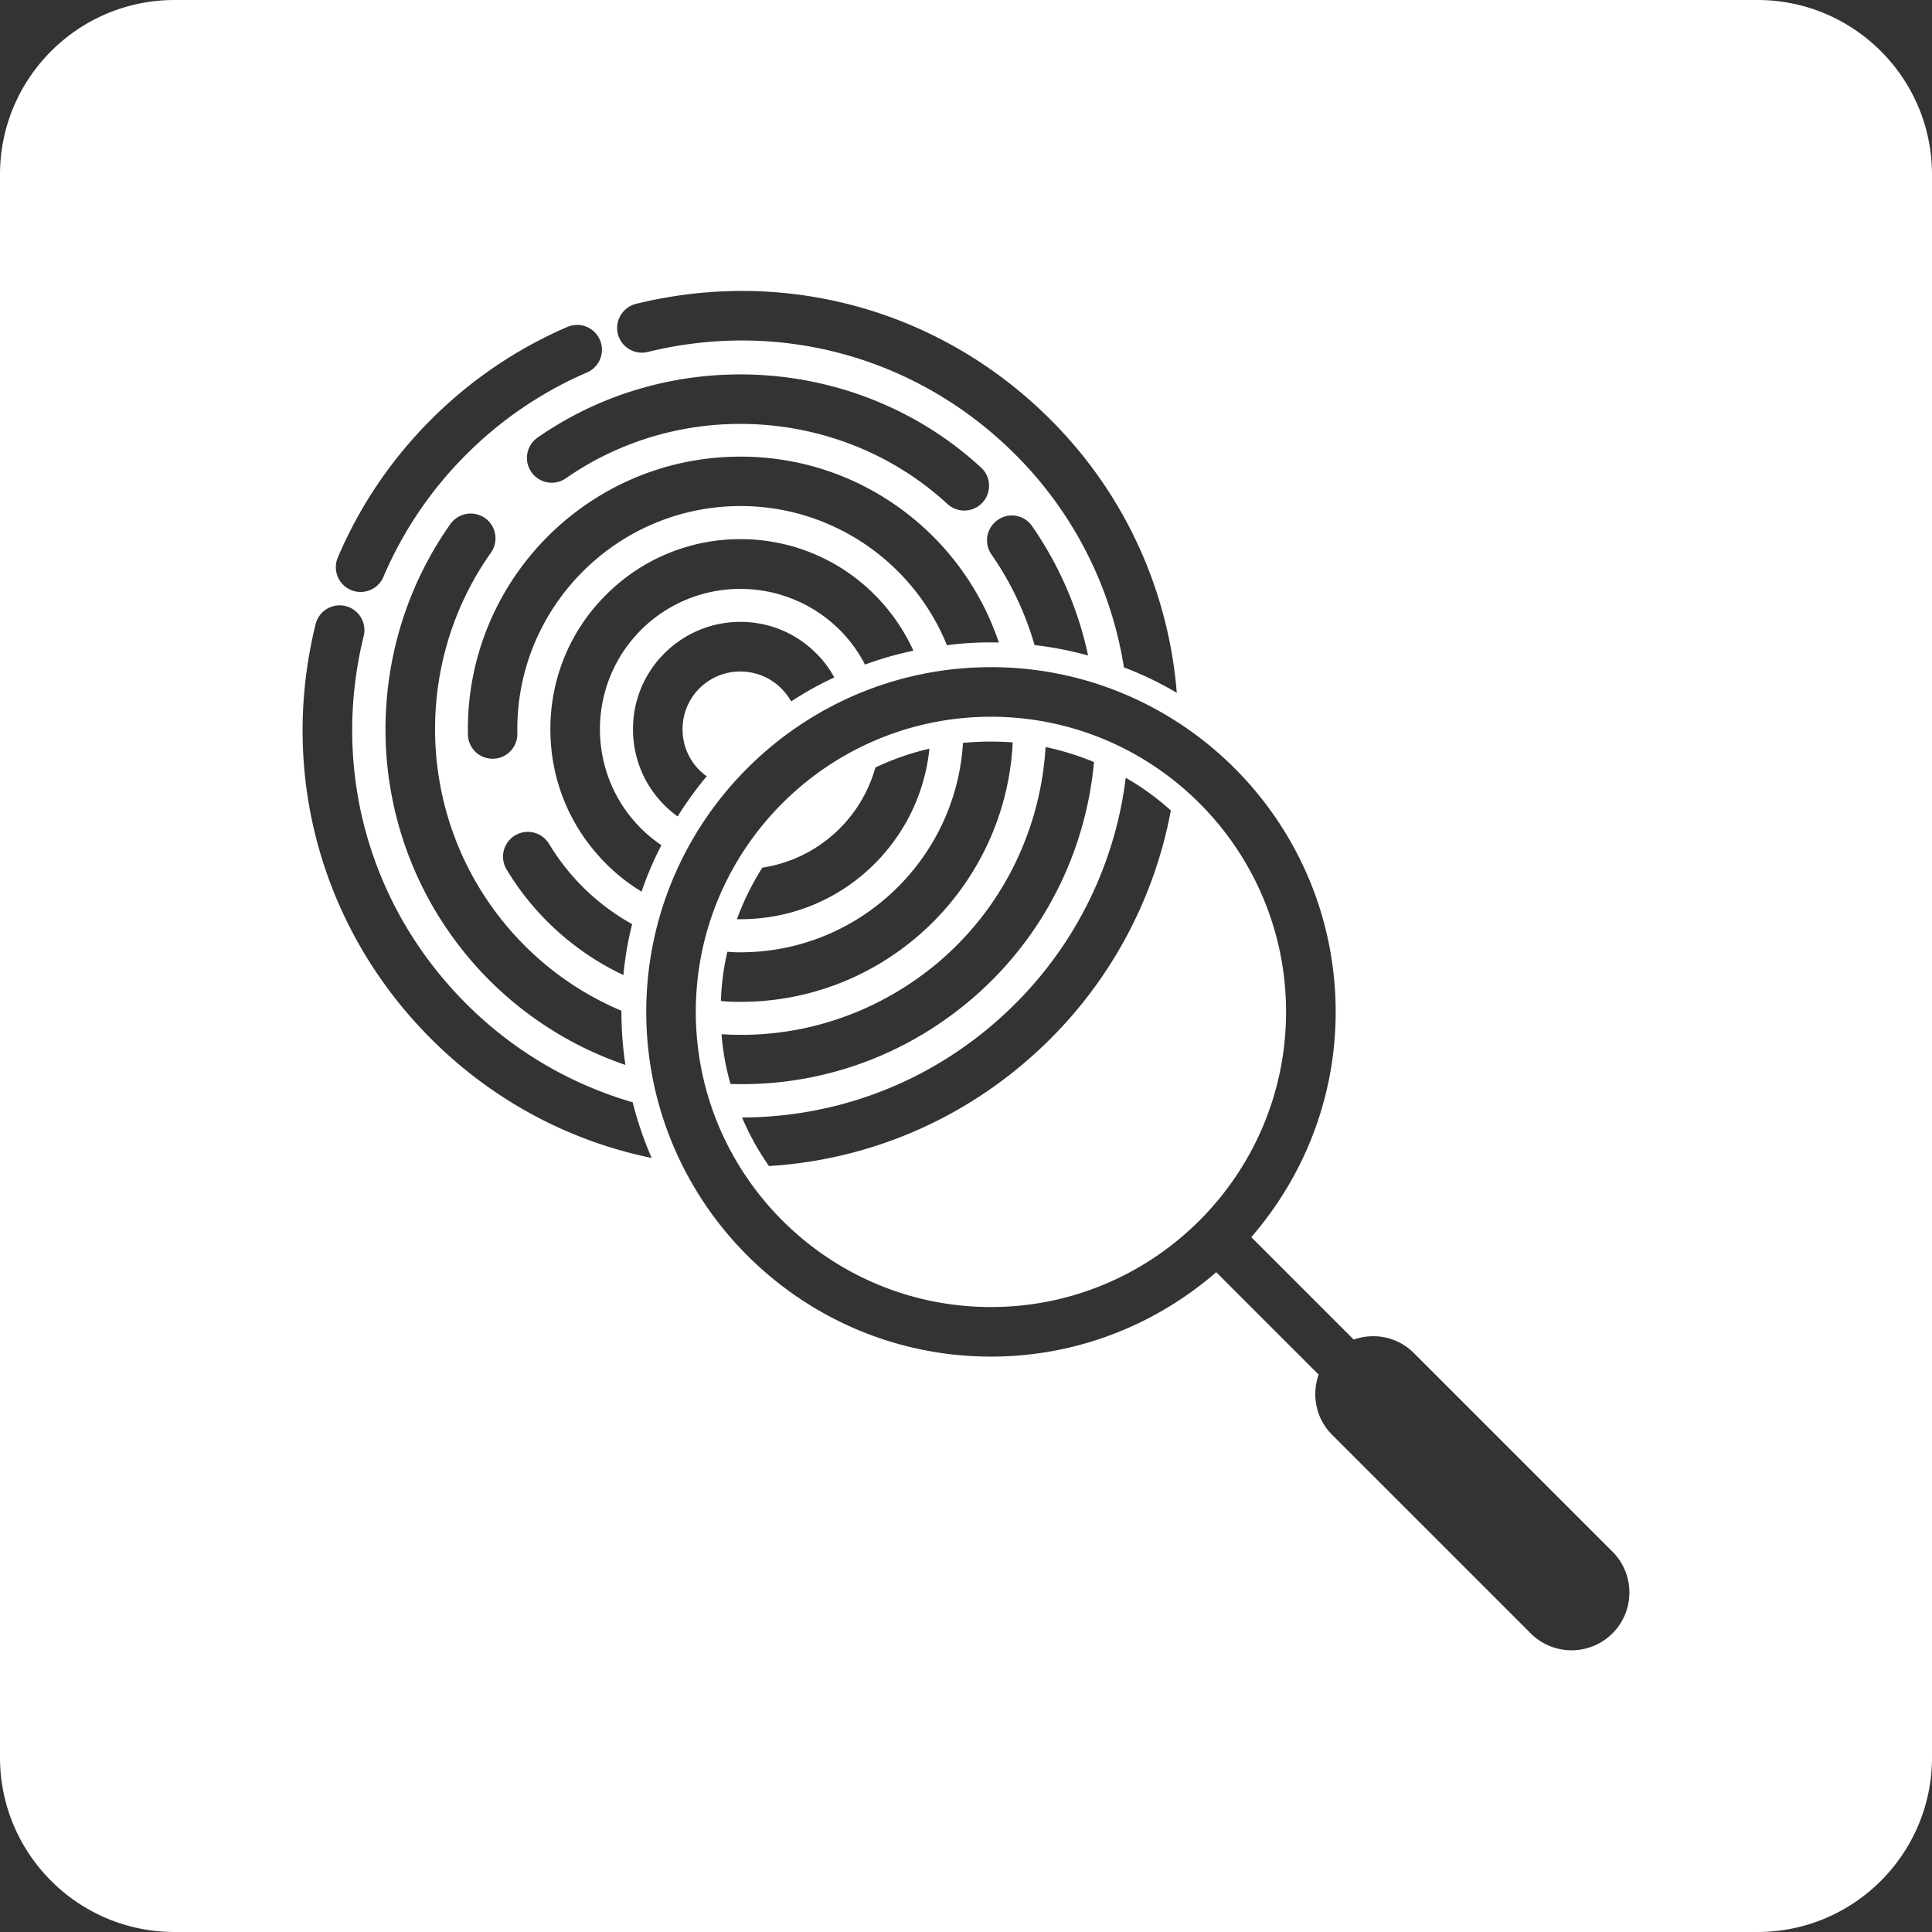
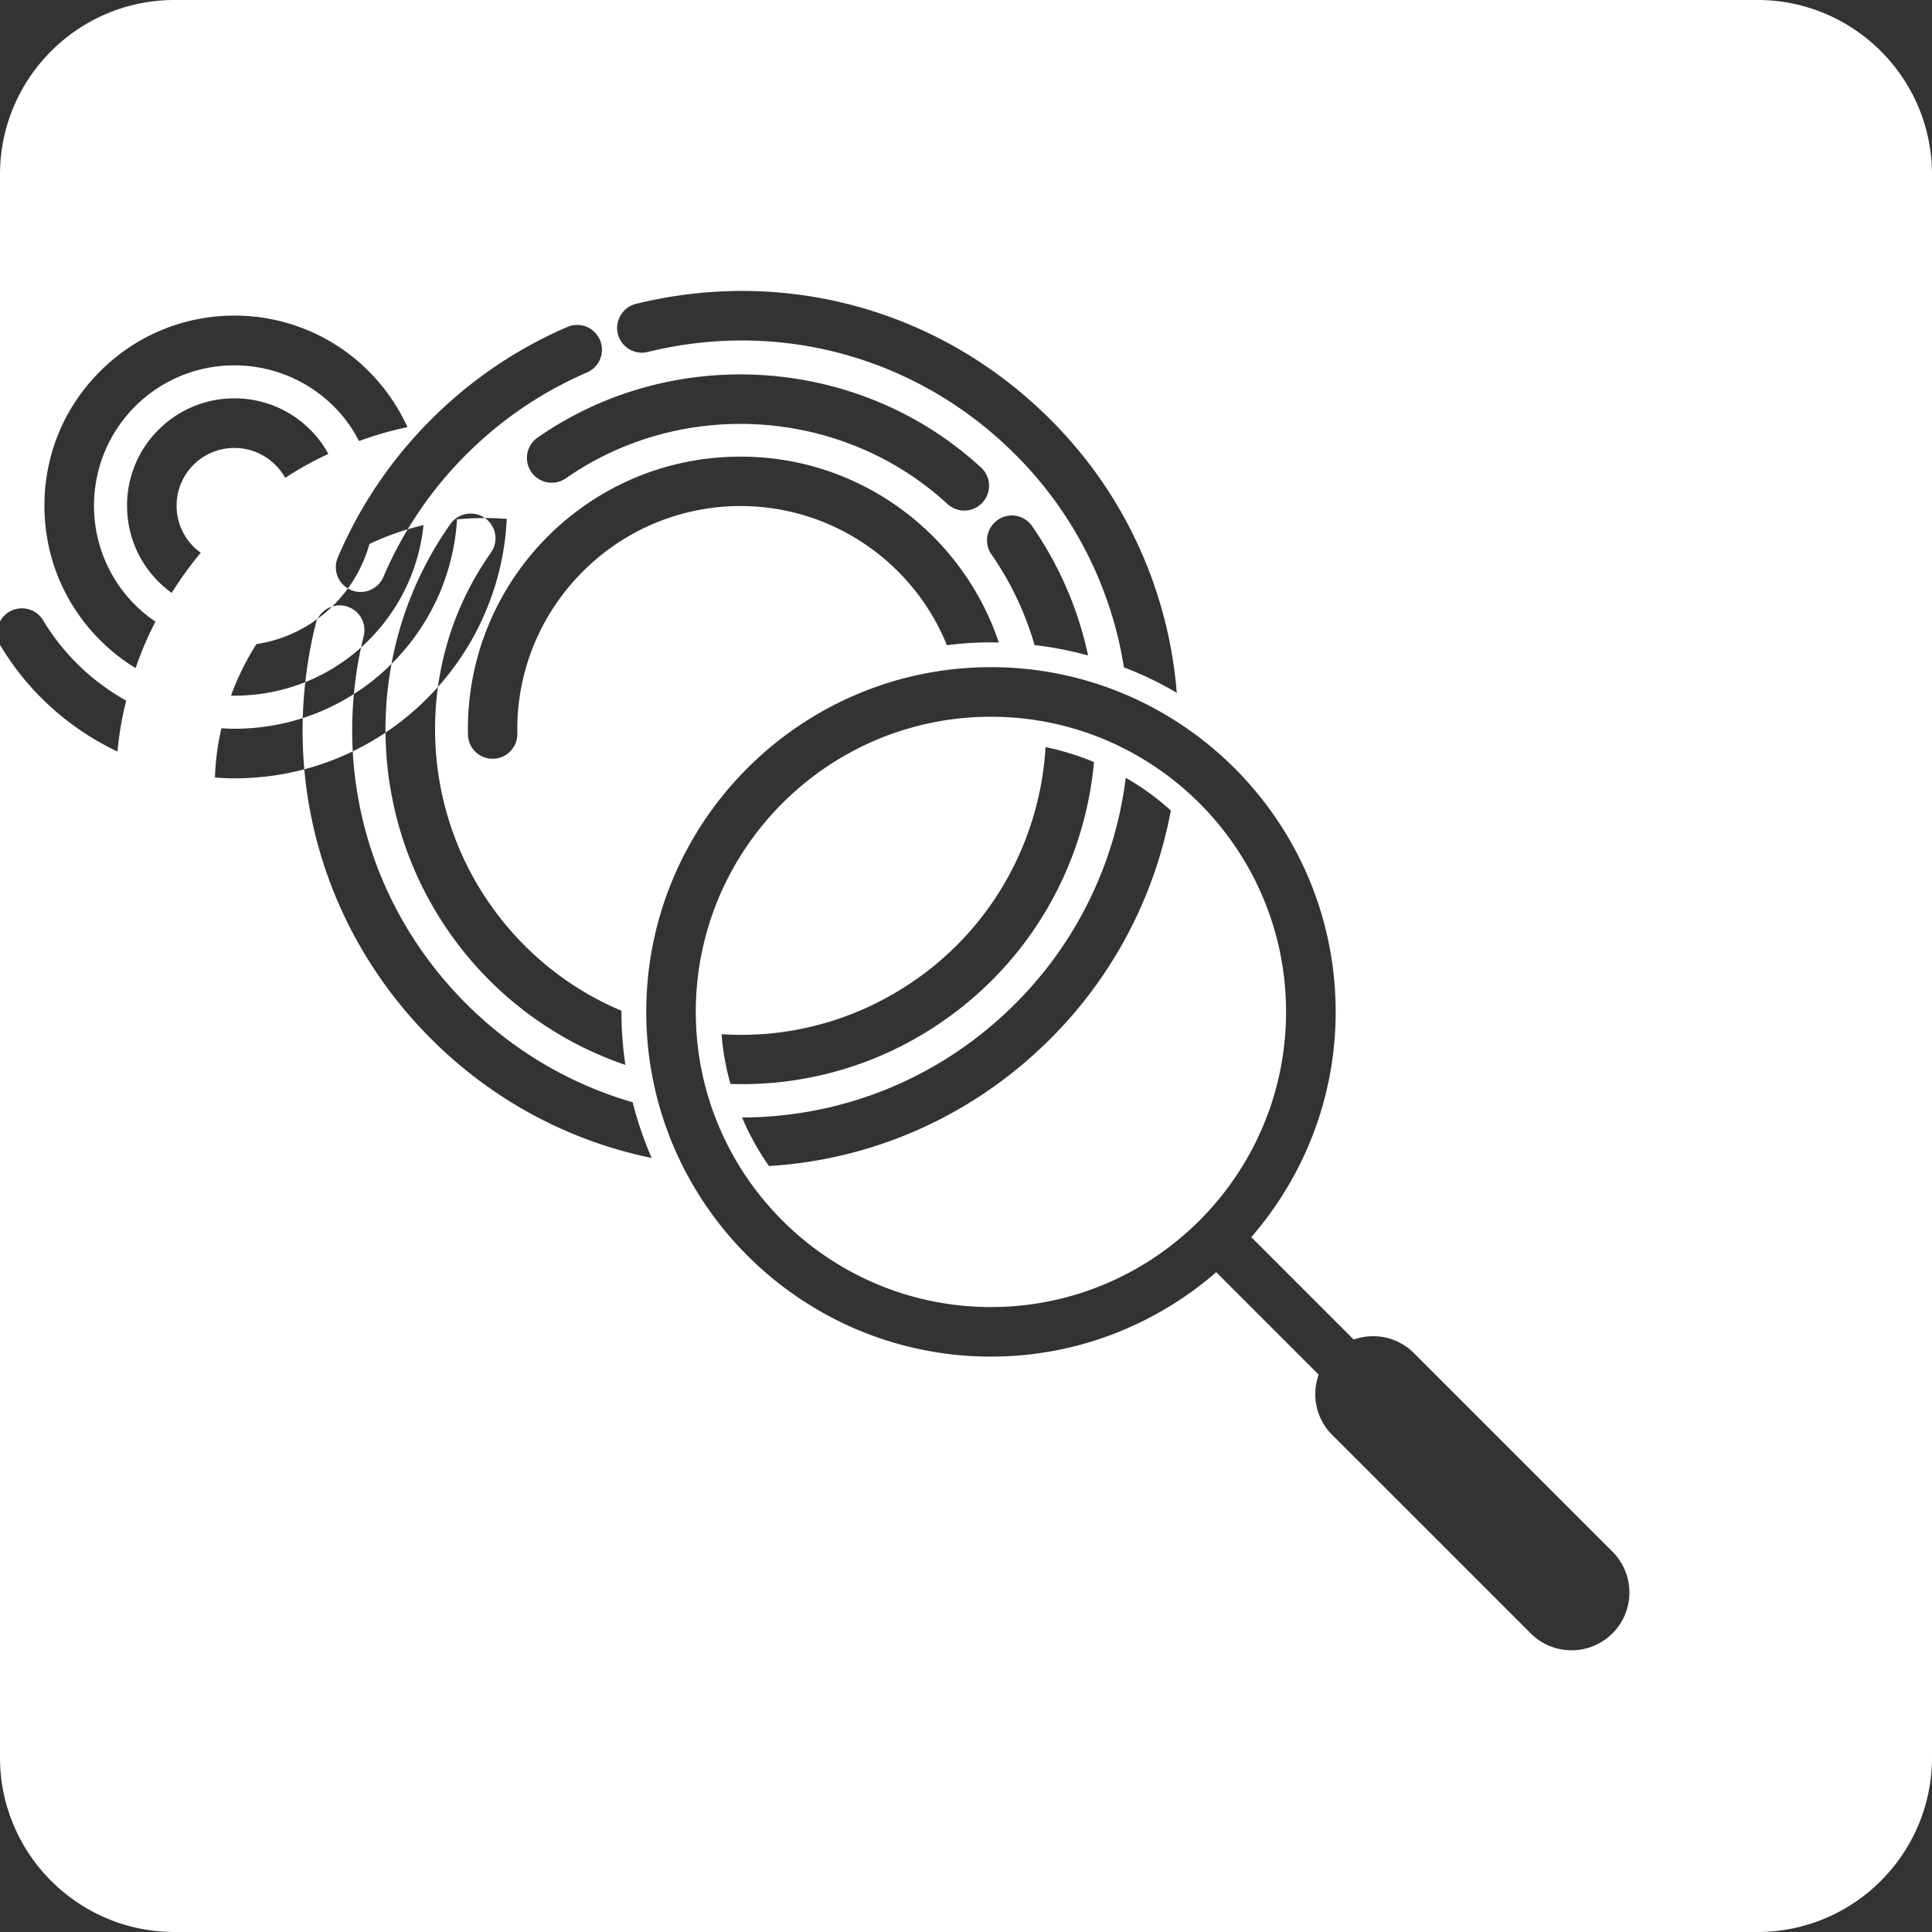
<svg xmlns="http://www.w3.org/2000/svg" width="166" height="166" fill="none">
  <rect width="100%" height="100%" fill="#333333" stroke="none" />
-   <path fill="#fff" d="M151 0c8.284 0 15 6.716 15 15v136c0 8.284-6.716 15-15 15H15c-8.284 0-15-6.716-15-15V15C0 6.716 6.716 0 15 0h136ZM85.144 57.324c-16.33 0-29.617 13.287-29.617 29.617 0 16.333 13.288 29.62 29.617 29.621 7.401-.001 14.161-2.748 19.357-7.252l8.799 8.798c-.619 1.749-.245 3.772 1.154 5.17l17.065 17.062a4.95 4.95 0 0 0 3.513 1.455 4.966 4.966 0 0 0 3.511-8.48h-.001l-17.063-17.062c-1.399-1.4-3.421-1.774-5.168-1.156l-8.799-8.799c4.503-5.198 7.25-11.956 7.25-19.357 0-16.33-13.286-29.617-29.618-29.617Zm-.001 4.26c13.983 0 25.357 11.376 25.357 25.357 0 13.984-11.376 25.361-25.357 25.362-13.983-.001-25.359-11.377-25.359-25.362 0-13.982 11.377-25.357 25.359-25.357Zm11.582 5.242a33.136 33.136 0 0 1-9.484 19.407c-6.275 6.275-14.608 9.754-23.481 9.783a22.516 22.516 0 0 0 2.313 4.173c9.143-.567 17.648-4.415 24.178-10.931a37.455 37.455 0 0 0 10.35-19.62 22.392 22.392 0 0 0-3.359-2.506l-.517-.306ZM29.7 52.076a2.129 2.129 0 0 0-2.584 1.563c-3.18 12.89.526 26.221 9.924 35.62 5.267 5.267 11.827 8.773 18.953 10.235a30.623 30.623 0 0 1-1.633-4.784 33.288 33.288 0 0 1-14.311-8.476c-8.333-8.333-11.613-20.131-8.802-31.574a2.13 2.13 0 0 0-1.547-2.584Zm60.139 12.11c-.469 7.766-4.344 15.248-11.201 20.018-4.927 3.421-10.734 5.04-16.64 4.656.114 1.477.37 2.897.768 4.274a30.16 30.16 0 0 0 18.313-5.438c7.427-5.17 11.843-13.06 12.834-21.409l.086-.81a23.6 23.6 0 0 0-4.16-1.29ZM41.669 44.51a2.148 2.148 0 0 0-2.968.511 30.348 30.348 0 0 0-5.096 12.21c-1.405 7.822.255 16.085 4.983 22.857A30.398 30.398 0 0 0 53.736 91.5a30.25 30.25 0 0 1-.34-4.557v-.1c-4.53-1.902-8.448-5.068-11.316-9.185-6.303-9.043-6.26-21.182.1-30.169a2.14 2.14 0 0 0-.511-2.981ZM85.14 63.717c-.81 0-1.605.042-2.4.113-.596 9.867-8.718 17.804-18.755 17.988-.497.015-.994 0-1.49-.043a21.84 21.84 0 0 0-.555 4.23c.71.072 1.42.087 2.13.072 12.38-.227 22.36-10.094 22.943-22.289a28.25 28.25 0 0 0-1.873-.071Zm-37.964 8.789a2.128 2.128 0 0 0-2.924-.724 2.128 2.128 0 0 0-.725 2.924 23.35 23.35 0 0 0 10.037 9.072c.142-1.49.384-2.953.753-4.373a19.229 19.229 0 0 1-7.141-6.9Zm32.68-8.178a22.738 22.738 0 0 0-4.641 1.618h-.001a11.908 11.908 0 0 1-3.067 5.239 11.908 11.908 0 0 1-6.644 3.365 22.944 22.944 0 0 0-2.187 4.43h.3c4.357 0 8.46-1.69 11.541-4.771 2.683-2.697 4.316-6.147 4.7-9.88Zm-16.24-18.003a16.23 16.23 0 0 0-11.543 4.785c-3.094 3.08-4.784 7.184-4.784 11.542 0 4.373 1.69 8.462 4.784 11.557a16.018 16.018 0 0 0 3.053 2.4 28.377 28.377 0 0 1 1.703-3.99 11.871 11.871 0 0 1-1.746-1.434c-4.713-4.7-4.713-12.352 0-17.065a12.04 12.04 0 0 1 8.532-3.521 12.09 12.09 0 0 1 8.533 3.521 11.874 11.874 0 0 1 2.172 2.982 29.121 29.121 0 0 1 4.16-1.193 16.46 16.46 0 0 0-3.323-4.799h.001a16.23 16.23 0 0 0-11.542-4.785Zm6.173 9.484c-3.612-3.275-9.21-3.165-12.703.328a9.15 9.15 0 0 0-2.698 6.515c0 2.47.952 4.785 2.698 6.53a9.04 9.04 0 0 0 1.136.966 31.346 31.346 0 0 1 2.499-3.45 5.322 5.322 0 0 1-.625-.525 4.938 4.938 0 0 1-1.449-3.52c0-1.32.512-2.57 1.449-3.508a4.965 4.965 0 0 1 3.52-1.448c1.264 0 2.542.483 3.507 1.448.34.341.626.71.853 1.122a28.586 28.586 0 0 1 3.705-2.058 8.714 8.714 0 0 0-1.548-2.072l-.344-.328ZM63.178 39.24c-6.46.114-12.267 2.854-16.427 7.17-4.16 4.33-6.672 10.236-6.545 16.695a2.112 2.112 0 0 0 1.94 2.08l.218.007a2.127 2.127 0 0 0 2.087-2.172c-.199-10.563 8.235-19.322 18.797-19.536 8.15-.156 15.22 4.813 18.115 11.955a27.723 27.723 0 0 1 3.777-.242c.227 0 .454 0 .681.015-3.151-9.441-12.18-16.185-22.643-15.972Zm27.073-3.194c-9.398-9.399-22.701-13.104-35.607-9.938a2.142 2.142 0 0 0-1.6 2.357l.039.213a2.13 2.13 0 0 0 2.584 1.561c11.443-2.81 23.24.483 31.574 8.817a33.13 33.13 0 0 1 9.328 18.286 29.074 29.074 0 0 1 4.542 2.186c-.695-8.575-4.315-16.952-10.86-23.482Zm-1.575 9.157a2.106 2.106 0 0 0-2.953-.525 2.122 2.122 0 0 0-.54 2.953 26.345 26.345 0 0 1 3.706 7.795 30.61 30.61 0 0 1 4.6.893 30.681 30.681 0 0 0-4.813-11.116ZM51.545 29.205a2.13 2.13 0 0 0-2.8-1.112 37.453 37.453 0 0 0-11.702 7.954 37.433 37.433 0 0 0-8.018 11.852 2.131 2.131 0 0 0 1.125 2.794 2.131 2.131 0 0 0 2.794-1.126 33.222 33.222 0 0 1 7.112-10.508 33.23 33.23 0 0 1 10.378-7.055 2.128 2.128 0 0 0 1.286-1.956v-.001c0-.282-.056-.568-.175-.842ZM84.32 40.197C73.89 30.57 57.852 29.477 46.188 37.6a2.127 2.127 0 0 0-.53 2.965 2.129 2.129 0 0 0 2.964.53c10.037-6.99 23.836-6.051 32.809 2.231a2.13 2.13 0 0 0 2.89-3.129Z" />
+   <path fill="#fff" d="M151 0c8.284 0 15 6.716 15 15v136c0 8.284-6.716 15-15 15H15c-8.284 0-15-6.716-15-15V15C0 6.716 6.716 0 15 0h136ZM85.144 57.324c-16.33 0-29.617 13.287-29.617 29.617 0 16.333 13.288 29.62 29.617 29.621 7.401-.001 14.161-2.748 19.357-7.252l8.799 8.798c-.619 1.749-.245 3.772 1.154 5.17l17.065 17.062a4.95 4.95 0 0 0 3.513 1.455 4.966 4.966 0 0 0 3.511-8.48h-.001l-17.063-17.062c-1.399-1.4-3.421-1.774-5.168-1.156l-8.799-8.799c4.503-5.198 7.25-11.956 7.25-19.357 0-16.33-13.286-29.617-29.618-29.617Zm-.001 4.26c13.983 0 25.357 11.376 25.357 25.357 0 13.984-11.376 25.361-25.357 25.362-13.983-.001-25.359-11.377-25.359-25.362 0-13.982 11.377-25.357 25.359-25.357Zm11.582 5.242a33.136 33.136 0 0 1-9.484 19.407c-6.275 6.275-14.608 9.754-23.481 9.783a22.516 22.516 0 0 0 2.313 4.173c9.143-.567 17.648-4.415 24.178-10.931a37.455 37.455 0 0 0 10.35-19.62 22.392 22.392 0 0 0-3.359-2.506l-.517-.306ZM29.7 52.076a2.129 2.129 0 0 0-2.584 1.563c-3.18 12.89.526 26.221 9.924 35.62 5.267 5.267 11.827 8.773 18.953 10.235a30.623 30.623 0 0 1-1.633-4.784 33.288 33.288 0 0 1-14.311-8.476c-8.333-8.333-11.613-20.131-8.802-31.574a2.13 2.13 0 0 0-1.547-2.584Zm60.139 12.11c-.469 7.766-4.344 15.248-11.201 20.018-4.927 3.421-10.734 5.04-16.64 4.656.114 1.477.37 2.897.768 4.274a30.16 30.16 0 0 0 18.313-5.438c7.427-5.17 11.843-13.06 12.834-21.409l.086-.81a23.6 23.6 0 0 0-4.16-1.29ZM41.669 44.51a2.148 2.148 0 0 0-2.968.511 30.348 30.348 0 0 0-5.096 12.21c-1.405 7.822.255 16.085 4.983 22.857A30.398 30.398 0 0 0 53.736 91.5a30.25 30.25 0 0 1-.34-4.557v-.1c-4.53-1.902-8.448-5.068-11.316-9.185-6.303-9.043-6.26-21.182.1-30.169a2.14 2.14 0 0 0-.511-2.981Zc-.81 0-1.605.042-2.4.113-.596 9.867-8.718 17.804-18.755 17.988-.497.015-.994 0-1.49-.043a21.84 21.84 0 0 0-.555 4.23c.71.072 1.42.087 2.13.072 12.38-.227 22.36-10.094 22.943-22.289a28.25 28.25 0 0 0-1.873-.071Zm-37.964 8.789a2.128 2.128 0 0 0-2.924-.724 2.128 2.128 0 0 0-.725 2.924 23.35 23.35 0 0 0 10.037 9.072c.142-1.49.384-2.953.753-4.373a19.229 19.229 0 0 1-7.141-6.9Zm32.68-8.178a22.738 22.738 0 0 0-4.641 1.618h-.001a11.908 11.908 0 0 1-3.067 5.239 11.908 11.908 0 0 1-6.644 3.365 22.944 22.944 0 0 0-2.187 4.43h.3c4.357 0 8.46-1.69 11.541-4.771 2.683-2.697 4.316-6.147 4.7-9.88Zm-16.24-18.003a16.23 16.23 0 0 0-11.543 4.785c-3.094 3.08-4.784 7.184-4.784 11.542 0 4.373 1.69 8.462 4.784 11.557a16.018 16.018 0 0 0 3.053 2.4 28.377 28.377 0 0 1 1.703-3.99 11.871 11.871 0 0 1-1.746-1.434c-4.713-4.7-4.713-12.352 0-17.065a12.04 12.04 0 0 1 8.532-3.521 12.09 12.09 0 0 1 8.533 3.521 11.874 11.874 0 0 1 2.172 2.982 29.121 29.121 0 0 1 4.16-1.193 16.46 16.46 0 0 0-3.323-4.799h.001a16.23 16.23 0 0 0-11.542-4.785Zm6.173 9.484c-3.612-3.275-9.21-3.165-12.703.328a9.15 9.15 0 0 0-2.698 6.515c0 2.47.952 4.785 2.698 6.53a9.04 9.04 0 0 0 1.136.966 31.346 31.346 0 0 1 2.499-3.45 5.322 5.322 0 0 1-.625-.525 4.938 4.938 0 0 1-1.449-3.52c0-1.32.512-2.57 1.449-3.508a4.965 4.965 0 0 1 3.52-1.448c1.264 0 2.542.483 3.507 1.448.34.341.626.71.853 1.122a28.586 28.586 0 0 1 3.705-2.058 8.714 8.714 0 0 0-1.548-2.072l-.344-.328ZM63.178 39.24c-6.46.114-12.267 2.854-16.427 7.17-4.16 4.33-6.672 10.236-6.545 16.695a2.112 2.112 0 0 0 1.94 2.08l.218.007a2.127 2.127 0 0 0 2.087-2.172c-.199-10.563 8.235-19.322 18.797-19.536 8.15-.156 15.22 4.813 18.115 11.955a27.723 27.723 0 0 1 3.777-.242c.227 0 .454 0 .681.015-3.151-9.441-12.18-16.185-22.643-15.972Zm27.073-3.194c-9.398-9.399-22.701-13.104-35.607-9.938a2.142 2.142 0 0 0-1.6 2.357l.039.213a2.13 2.13 0 0 0 2.584 1.561c11.443-2.81 23.24.483 31.574 8.817a33.13 33.13 0 0 1 9.328 18.286 29.074 29.074 0 0 1 4.542 2.186c-.695-8.575-4.315-16.952-10.86-23.482Zm-1.575 9.157a2.106 2.106 0 0 0-2.953-.525 2.122 2.122 0 0 0-.54 2.953 26.345 26.345 0 0 1 3.706 7.795 30.61 30.61 0 0 1 4.6.893 30.681 30.681 0 0 0-4.813-11.116ZM51.545 29.205a2.13 2.13 0 0 0-2.8-1.112 37.453 37.453 0 0 0-11.702 7.954 37.433 37.433 0 0 0-8.018 11.852 2.131 2.131 0 0 0 1.125 2.794 2.131 2.131 0 0 0 2.794-1.126 33.222 33.222 0 0 1 7.112-10.508 33.23 33.23 0 0 1 10.378-7.055 2.128 2.128 0 0 0 1.286-1.956v-.001c0-.282-.056-.568-.175-.842ZM84.32 40.197C73.89 30.57 57.852 29.477 46.188 37.6a2.127 2.127 0 0 0-.53 2.965 2.129 2.129 0 0 0 2.964.53c10.037-6.99 23.836-6.051 32.809 2.231a2.13 2.13 0 0 0 2.89-3.129Z" />
</svg>